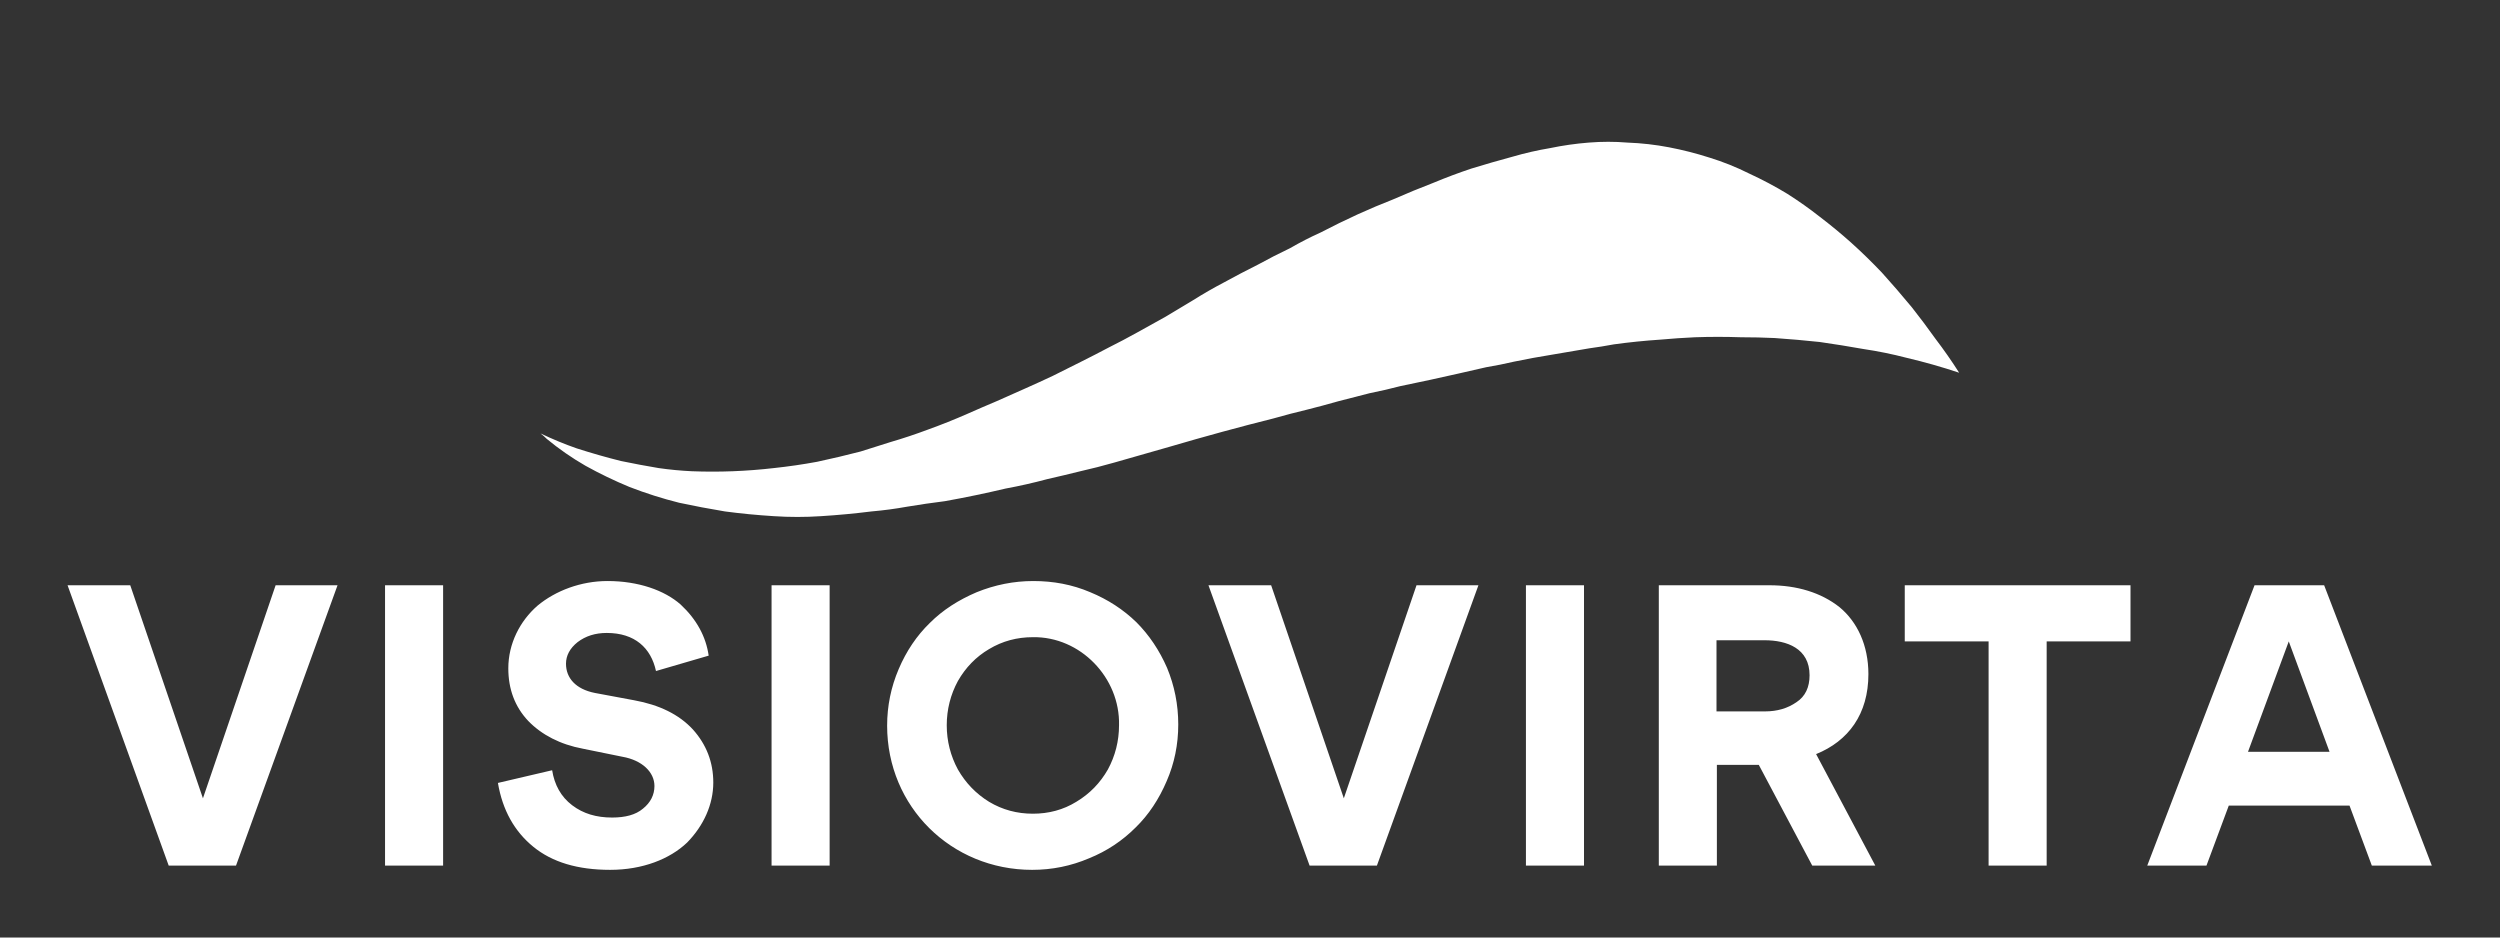
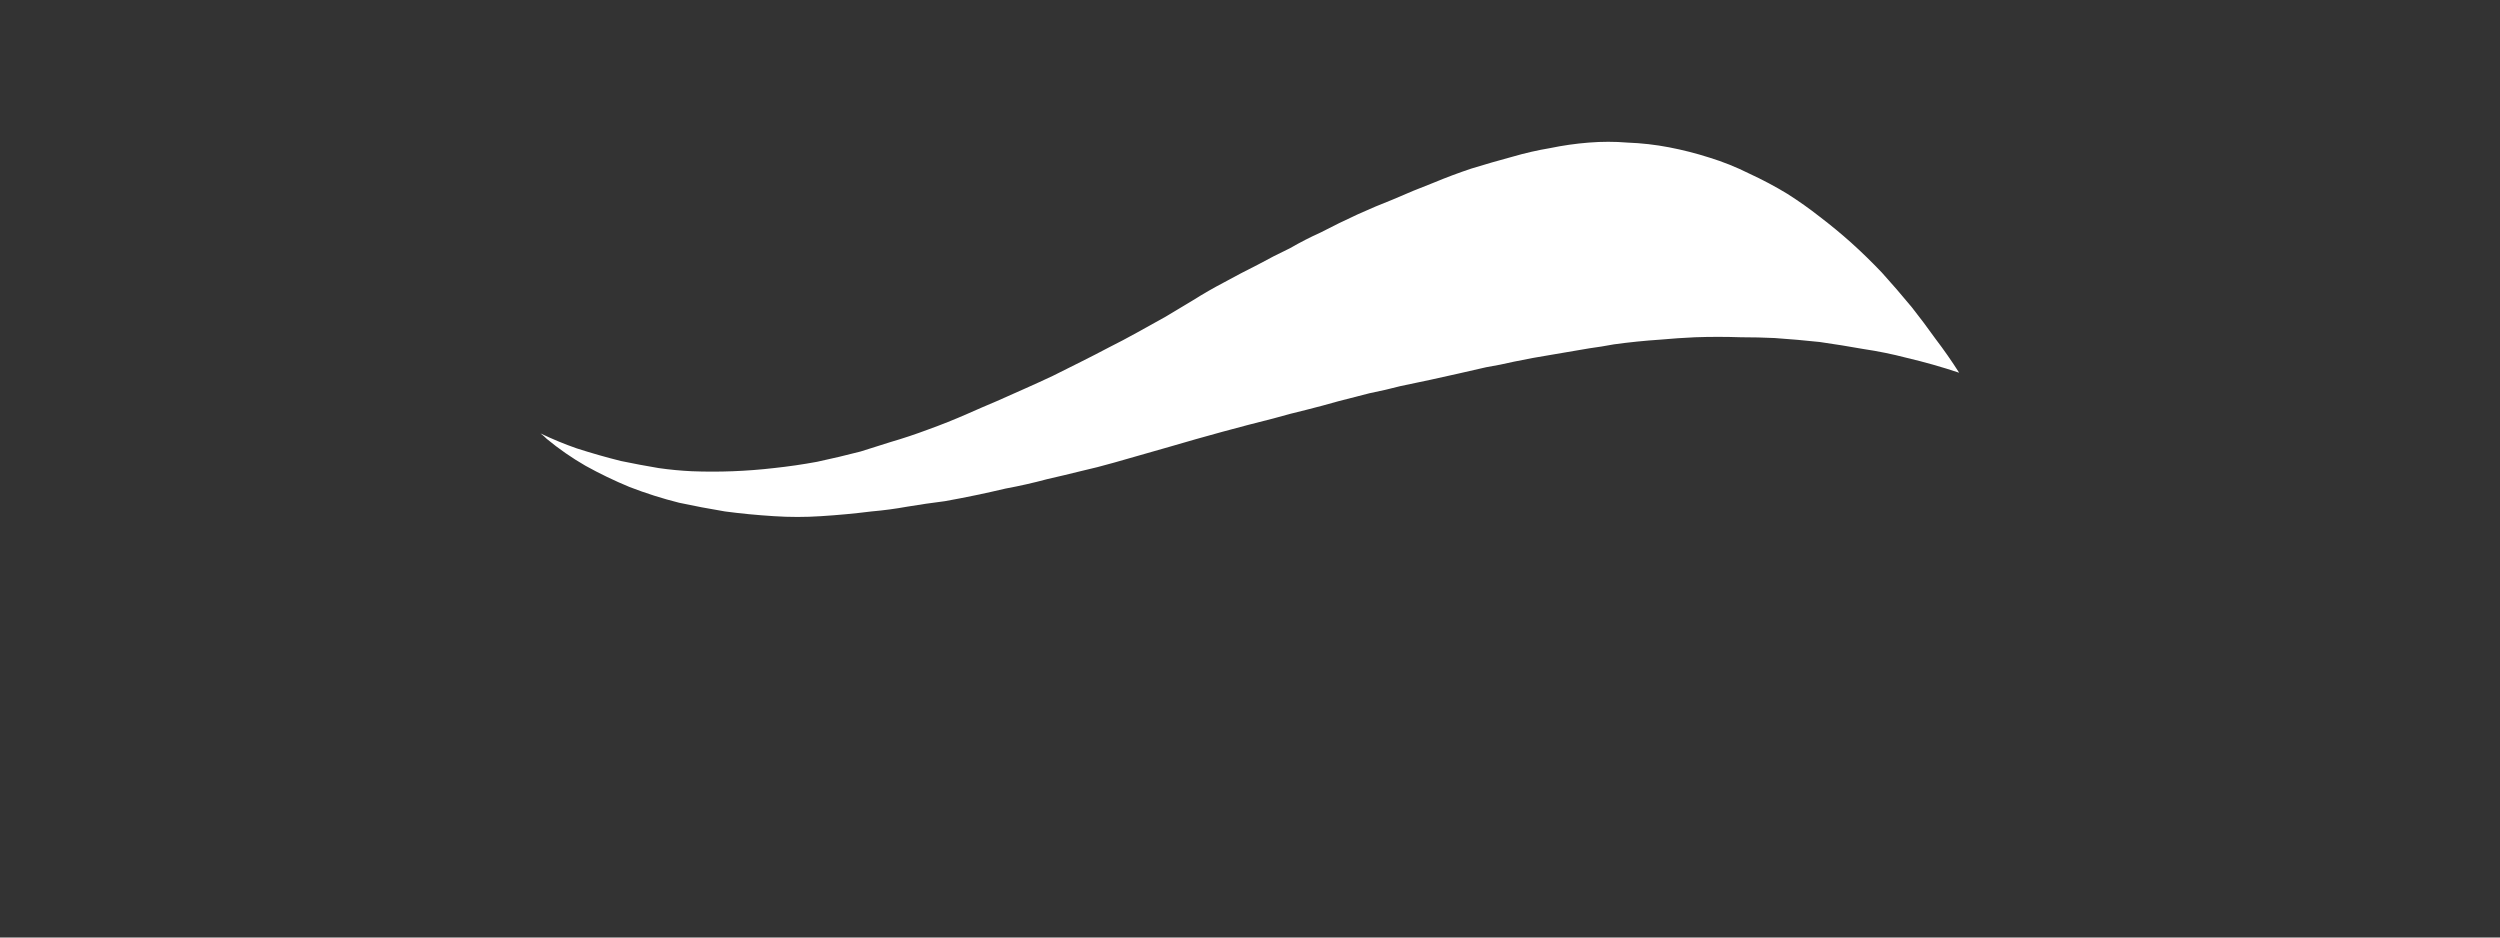
<svg xmlns="http://www.w3.org/2000/svg" version="1.1" width="3171.429" height="1189.334" viewBox="0 0 3171.429 1189.334">
  <rect x="0" y="0" width="3171.429" height="1189.334" fill="#333333" stroke="none" />
  <g transform="scale(8.571) translate(10, 10)">
    <defs id="SvgjsDefs1224" />
    <g id="SvgjsG1225" featureKey="symbolFeature-0" transform="matrix(2.333,0,0,2.333,58.333,-77.9)" fill="#fff">
      <path stroke="none" d=" M 92 48.6 Q 91.05 47.45 90.1 46.4 89.15 45.4 88.15 44.5 87.2 43.65 86.15 42.85 85.2 42.1 84.1 41.4 82.95 40.7 81.65 40.1 80.45 39.5 79.15 39.1 77.9 38.7 76.6 38.45 75.3 38.2 73.95 38.15 72.75 38.05 71.5 38.15 70.25 38.25 69.05 38.5 67.85 38.7 66.65 39.05 65.35 39.4 64.05 39.8 62.85 40.2 61.65 40.7 60.35 41.2 59.1 41.75 57.95 42.2 56.85 42.7 55.65 43.25 54.5 43.85 53.5 44.3 52.55 44.85 51.5 45.35 50.5 45.9 49.4 46.45 48.4 47 47.35 47.55 46.4 48.15 45.5 48.7 44.65 49.2 43.75 49.7 42.85 50.2 41.95 50.7 41.05 51.15 40.2 51.6 39.3 52.05 38.4 52.5 37.5 52.95 36.65 53.35 35.75 53.75 34.85 54.15 33.95 54.55 33 54.95 32.1 55.35 30.85 55.9 29.6 56.35 28.4 56.8 27.2 57.15 26.25 57.45 25.3 57.75 23.95 58.1 22.55 58.4 21.2 58.65 19.8 58.8 18.5 58.95 17.2 59 15.9 59.05 14.6 59 13.55 58.95 12.5 58.8 11.3 58.6 10.1 58.35 8.7 58 7.3 57.55 6.15 57.15 5 56.6 5.2 56.75 5.4 56.95 6.55 57.9 7.85 58.65 9.2 59.4 10.65 60 12.2 60.6 13.8 61 15.2 61.3 16.7 61.55 18.2 61.75 19.8 61.85 21.3 61.95 22.8 61.85 24.4 61.75 26 61.55 27.15 61.45 28.25 61.25 29.45 61.05 30.65 60.9 32.6 60.55 34.5 60.1 35.85 59.85 37.15 59.5 38.25 59.25 39.25 59 40.35 58.75 41.4 58.45 43.15 57.95 44.9 57.45 46.6 56.95 48.25 56.5 49.9 56.05 51.5 55.65 52.55 55.35 53.6 55.1 54.6 54.85 55.65 54.55 56.6 54.3 57.6 54.05 58.6 53.85 59.55 53.6 60.5 53.4 61.45 53.2 62.35 53 63.25 52.8 64.15 52.6 65 52.4 65.9 52.25 66.75 52.05 67.95 51.8 69.2 51.6 70.4 51.4 71.55 51.2 72.3 51.1 73.1 50.95 74.55 50.75 76.05 50.65 77.15 50.55 78.25 50.5 79.7 50.45 81.15 50.5 82.25 50.5 83.3 50.55 84.75 50.65 86.15 50.8 87.55 51 88.95 51.25 90.3 51.45 91.65 51.8 93.35 52.2 95 52.75 94.3 51.65 93.5 50.6 92.75 49.55 92 48.6 Z" />
    </g>
    <g id="SvgjsG1226" featureKey="nameFeature-0" transform="matrix(1.423,0,0,1.423,-0.797,61.198)" fill="#fff">
-       <path d="M18.08 40 l-7 0 l-10.52 -29.16 l6.52 0 l7.56 22.16 l7.56 -22.16 l6.44 0 z M33.581 40 l0 -29.16 l6.04 0 l0 29.16 l-6.04 0 z M57.002 40.44 c-3.4 0 -6.04 -0.8 -8 -2.4 s-3.2 -3.8 -3.68 -6.64 l5.64 -1.32 c0.24 1.52 0.92 2.76 2.08 3.64 s2.52 1.28 4.16 1.28 c1.36 0 2.44 -0.28 3.2 -0.92 c0.8 -0.64 1.2 -1.44 1.2 -2.36 c0 -1.44 -1.28 -2.68 -3.32 -3.04 l-4.12 -0.84 c-2.36 -0.44 -4.28 -1.44 -5.68 -2.88 c-1.4 -1.48 -2.08 -3.32 -2.08 -5.48 c0 -2.56 1.2 -4.92 3.04 -6.52 c1.88 -1.56 4.52 -2.56 7.28 -2.56 c3.2 0 5.92 0.96 7.6 2.44 c1.68 1.56 2.64 3.36 2.92 5.32 l-5.48 1.6 c-0.52 -2.4 -2.2 -3.96 -5.12 -3.96 c-1.2 0 -2.2 0.32 -3.04 0.96 c-0.8 0.64 -1.2 1.4 -1.2 2.24 c0 1.48 1 2.64 3 3.04 l4.08 0.76 c2.64 0.48 4.68 1.48 6.12 3.04 c1.4 1.56 2.12 3.4 2.12 5.52 c0 2.28 -1 4.48 -2.72 6.24 c-1.8 1.72 -4.64 2.84 -8 2.84 z M73.783 40 l0 -29.16 l6.04 0 l0 29.16 l-6.04 0 z M85.804 25.44 c0 -2.04 0.4 -4 1.2 -5.88 s1.88 -3.48 3.24 -4.8 c1.36 -1.36 3 -2.4 4.88 -3.2 c1.88 -0.76 3.84 -1.16 5.88 -1.16 c2.08 0 4.04 0.36 5.92 1.16 c1.84 0.76 3.44 1.8 4.8 3.12 c1.32 1.32 2.4 2.92 3.2 4.76 c0.76 1.84 1.16 3.8 1.16 5.88 s-0.4 4.04 -1.2 5.88 c-0.8 1.88 -1.88 3.52 -3.24 4.84 c-1.36 1.36 -2.96 2.44 -4.84 3.2 c-1.88 0.8 -3.84 1.2 -5.92 1.2 c-8.4 0 -15.08 -6.56 -15.08 -15 z M93.164 20.8 c-0.76 1.4 -1.16 2.96 -1.16 4.6 s0.4 3.2 1.16 4.6 c0.8 1.4 1.88 2.52 3.24 3.36 c1.4 0.84 2.92 1.24 4.56 1.24 s3.16 -0.4 4.52 -1.24 c1.4 -0.84 2.48 -1.96 3.28 -3.36 c0.76 -1.4 1.16 -2.96 1.16 -4.6 c0.12 -4.96 -4.04 -9.24 -8.96 -9.16 c-1.64 0 -3.16 0.4 -4.56 1.24 c-1.36 0.8 -2.44 1.92 -3.24 3.32 z M136.745 40 l-7 0 l-10.52 -29.16 l6.52 0 l7.56 22.16 l7.56 -22.16 l6.44 0 z M152.246 40 l0 -29.16 l6.04 0 l0 29.16 l-6.04 0 z M182.427 28.4 l6.16 11.6 l-6.56 0 l-5.56 -10.48 l-4.36 0 l0 10.48 l-6.04 0 l0 -29.16 l11.52 0 c2.84 0 5.36 0.76 7.28 2.28 c1.84 1.52 3 3.96 3 6.96 c0 4.16 -2.08 6.96 -5.44 8.32 z M177.067 16.56 l-5 0 l0 7.4 l5.04 0 c1.28 0 2.36 -0.32 3.28 -0.96 c0.92 -0.6 1.36 -1.56 1.36 -2.8 c0 -2.8 -2.36 -3.64 -4.68 -3.64 z M206.408 16.68 l0 23.32 l-6.04 0 l0 -23.32 l-8.72 0 l0 -5.84 l23.48 0 l0 5.84 l-8.72 0 z M240.229 40 l-2.32 -6.24 l-12.56 0 l-2.32 6.24 l-6.16 0 l11.16 -29.16 l7.24 0 l11.2 29.16 l-6.24 0 z M231.589 16.68 l-4.24 11.48 l8.48 0 z" />
-     </g>
+       </g>
  </g>
</svg>